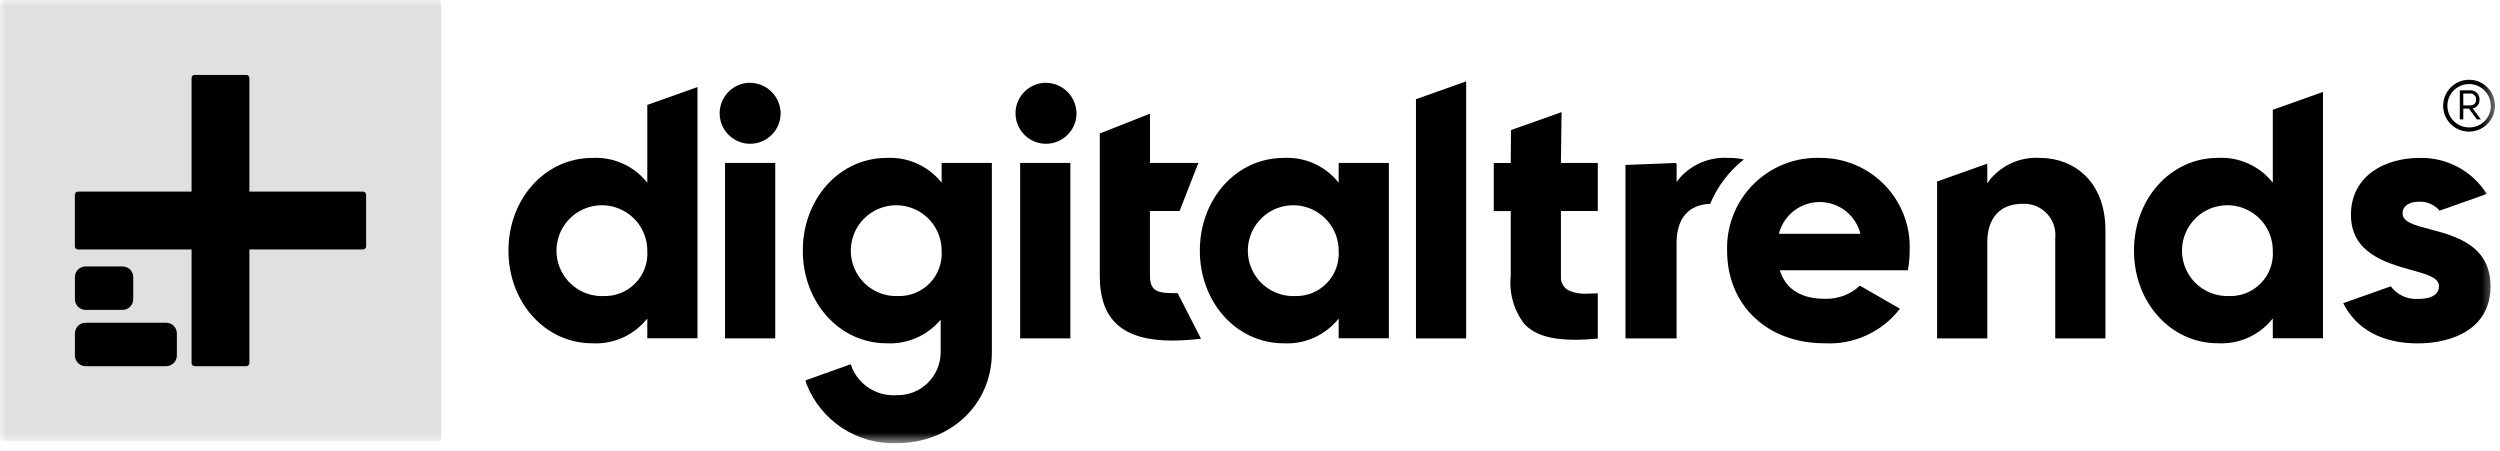
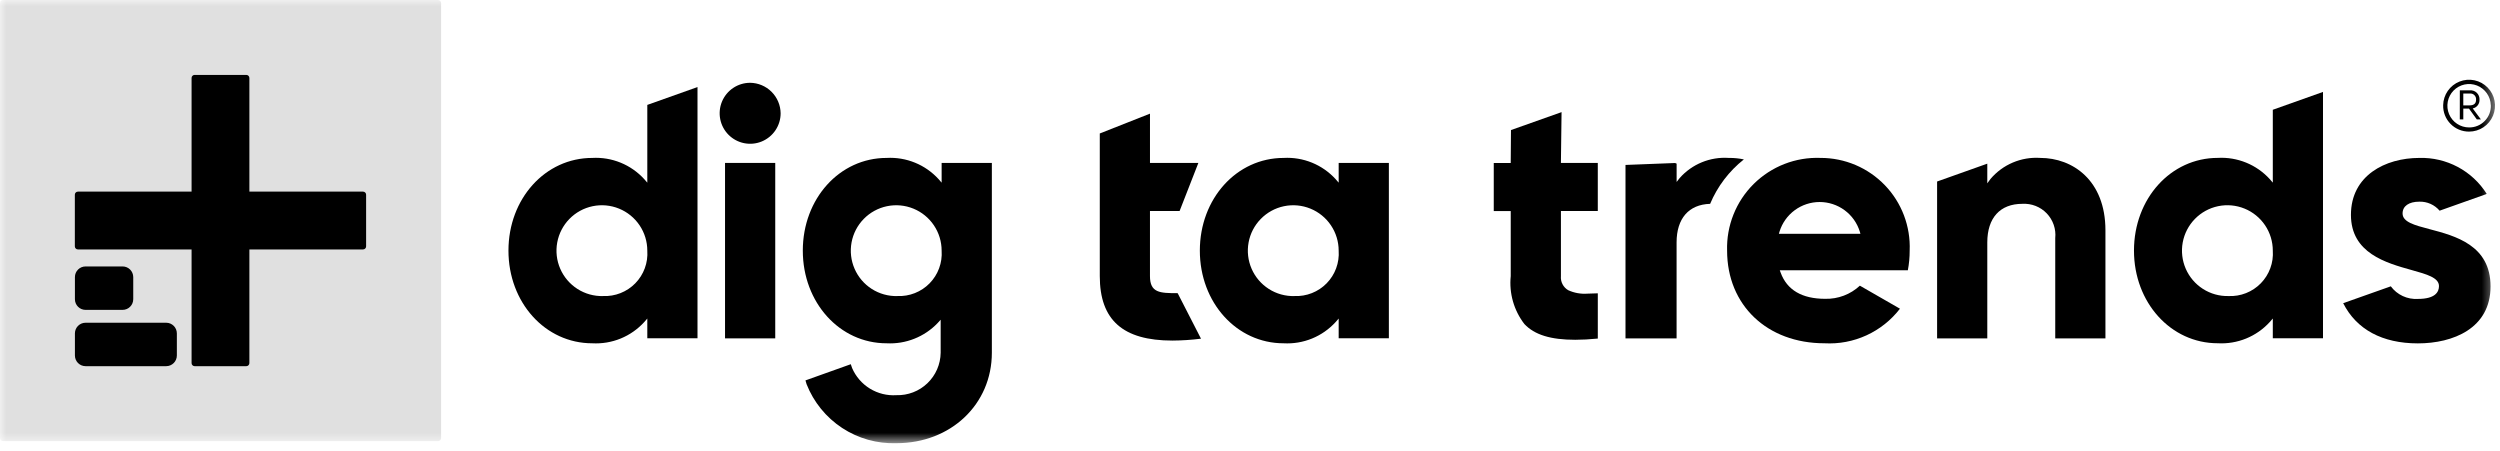
<svg xmlns="http://www.w3.org/2000/svg" width="205" height="37" viewBox="0 0 205 37" fill="none">
  <g clip-path="url(#clip0_15_65)">
    <mask id="mask0_15_65" style="mask-type:luminance" maskUnits="userSpaceOnUse" x="0" y="0" width="205" height="37">
      <path d="M204.591 0H0V36.349H204.591V0Z" fill="white" />
    </mask>
    <g mask="url(#mask0_15_65)">
      <path d="M53.079 14.978L52.828 14.69C52.291 14.101 51.63 13.64 50.892 13.339C50.155 13.038 49.36 12.905 48.564 12.95C44.711 12.95 41.693 16.29 41.693 20.55C41.693 24.81 44.711 28.15 48.564 28.15C49.36 28.194 50.155 28.061 50.893 27.76C51.63 27.459 52.291 26.997 52.828 26.409L53.079 26.12V27.739H57.195V7.139L53.079 8.602V14.978ZM49.444 24.278C48.704 24.295 47.976 24.092 47.352 23.694C46.728 23.295 46.236 22.72 45.941 22.041C45.645 21.363 45.559 20.611 45.693 19.883C45.826 19.155 46.174 18.483 46.691 17.953C47.208 17.423 47.871 17.06 48.596 16.909C49.321 16.758 50.074 16.826 50.76 17.106C51.446 17.385 52.032 17.862 52.446 18.477C52.859 19.091 53.079 19.814 53.079 20.555C53.113 21.045 53.043 21.536 52.873 21.997C52.704 22.458 52.439 22.878 52.096 23.229C51.752 23.581 51.339 23.855 50.882 24.035C50.425 24.216 49.935 24.297 49.444 24.275V24.278Z" fill="black" />
      <path d="M61.512 6.789C61.017 6.789 60.534 6.936 60.123 7.21C59.712 7.485 59.391 7.876 59.202 8.332C59.013 8.789 58.963 9.292 59.06 9.777C59.156 10.262 59.394 10.707 59.744 11.057C60.094 11.406 60.539 11.645 61.024 11.741C61.509 11.838 62.012 11.788 62.468 11.599C62.925 11.409 63.316 11.089 63.59 10.678C63.865 10.267 64.012 9.784 64.012 9.289C64.003 8.629 63.737 7.998 63.27 7.53C62.803 7.063 62.172 6.797 61.512 6.789Z" fill="black" />
      <path d="M63.57 13.36H59.453V27.746H63.57V13.36Z" fill="black" />
-       <path d="M87.769 13.36H83.652V27.746H87.769V13.36Z" fill="black" />
+       <path d="M87.769 13.36H83.652V27.746V13.36Z" fill="black" />
      <path d="M94.297 22.636V17.3H96.728L98.266 13.36H94.298V9.319L90.182 10.945V22.636C90.182 26.245 92.076 27.927 96.141 27.927C96.923 27.922 97.705 27.871 98.482 27.772L96.568 24.04C95.103 24.04 94.297 24.014 94.297 22.636Z" fill="black" />
      <path d="M109.771 14.978L109.521 14.69C108.984 14.102 108.322 13.64 107.585 13.339C106.847 13.038 106.052 12.905 105.257 12.95C101.404 12.95 98.387 16.29 98.387 20.55C98.387 24.81 101.405 28.15 105.257 28.15C106.052 28.194 106.847 28.061 107.585 27.76C108.322 27.459 108.984 26.997 109.521 26.409L109.771 26.12V27.739H113.887V13.36H109.771V14.978ZM106.137 24.278C105.397 24.296 104.668 24.093 104.044 23.694C103.42 23.296 102.928 22.721 102.633 22.042C102.337 21.363 102.25 20.612 102.384 19.884C102.517 19.155 102.865 18.483 103.382 17.954C103.899 17.424 104.562 17.06 105.287 16.909C106.012 16.758 106.765 16.827 107.451 17.106C108.137 17.385 108.724 17.862 109.137 18.477C109.55 19.091 109.771 19.814 109.771 20.555C109.805 21.045 109.735 21.536 109.565 21.997C109.396 22.458 109.131 22.878 108.788 23.229C108.444 23.581 108.031 23.855 107.574 24.035C107.117 24.216 106.627 24.297 106.137 24.275V24.278Z" fill="black" />
-       <path d="M116.109 27.746H120.226V6.67L116.109 8.134V27.746Z" fill="black" />
      <path d="M128.048 9.194L123.9 10.665L123.879 13.365H122.488V17.305H123.88V22.641C123.737 24.046 124.138 25.453 125 26.571C125.828 27.452 127.153 27.862 129.172 27.862C129.728 27.862 130.349 27.829 131.02 27.762V24.052C130.69 24.07 130.42 24.079 130.18 24.079C129.637 24.12 129.092 24.024 128.596 23.798C128.396 23.683 128.233 23.512 128.127 23.307C128.02 23.101 127.975 22.87 127.996 22.639V17.303H131.019V13.361H127.995L128.048 9.194Z" fill="black" />
      <path d="M149.286 12.949C148.274 12.91 147.266 13.079 146.322 13.447C145.379 13.814 144.522 14.372 143.803 15.084C143.085 15.797 142.52 16.65 142.145 17.59C141.77 18.53 141.592 19.537 141.622 20.549C141.622 25.026 144.906 28.149 149.607 28.149C150.792 28.215 151.974 27.991 153.052 27.497C154.13 27.003 155.072 26.253 155.796 25.314L152.51 23.425C151.741 24.142 150.72 24.529 149.667 24.503C147.767 24.503 146.533 23.781 146.013 22.355L145.943 22.164H156.443C156.544 21.631 156.594 21.089 156.593 20.546C156.633 19.562 156.473 18.58 156.124 17.659C155.775 16.739 155.243 15.898 154.56 15.188C153.877 14.479 153.058 13.914 152.152 13.529C151.245 13.145 150.27 12.947 149.286 12.949ZM145.87 19.169L145.921 18.989C146.139 18.287 146.576 17.673 147.168 17.237C147.761 16.801 148.477 16.565 149.212 16.565C149.947 16.565 150.663 16.801 151.256 17.237C151.848 17.673 152.285 18.287 152.503 18.989L152.554 19.169H145.87Z" fill="black" />
      <path d="M167.297 12.949C166.529 12.898 165.759 13.028 165.05 13.329C164.341 13.63 163.713 14.092 163.216 14.68L162.958 15.034V13.42L158.842 14.884V27.747H162.958V19.879C162.958 17.867 164.005 16.714 165.83 16.714C166.2 16.692 166.571 16.75 166.916 16.885C167.262 17.02 167.574 17.228 167.831 17.496C168.088 17.764 168.283 18.084 168.404 18.435C168.525 18.785 168.568 19.158 168.53 19.527V27.747H172.646V18.881C172.642 14.783 169.958 12.949 167.297 12.949Z" fill="black" />
      <path d="M186.37 14.976L186.12 14.687C185.583 14.099 184.922 13.637 184.184 13.336C183.447 13.036 182.652 12.902 181.856 12.947C178.003 12.947 174.986 16.287 174.986 20.547C174.986 24.807 178.004 28.147 181.856 28.147C182.652 28.192 183.447 28.058 184.185 27.757C184.922 27.456 185.583 26.995 186.12 26.406L186.37 26.118V27.737H190.486V7.537L186.37 9.001V14.976ZM182.735 24.276C181.995 24.294 181.267 24.09 180.643 23.692C180.019 23.294 179.527 22.718 179.232 22.04C178.936 21.361 178.85 20.61 178.983 19.881C179.117 19.153 179.465 18.481 179.982 17.952C180.499 17.422 181.162 17.058 181.887 16.907C182.612 16.756 183.365 16.825 184.051 17.104C184.736 17.383 185.323 17.861 185.737 18.475C186.15 19.089 186.37 19.813 186.37 20.553C186.405 21.043 186.335 21.535 186.165 21.996C185.996 22.457 185.731 22.878 185.388 23.229C185.045 23.581 184.631 23.856 184.174 24.036C183.717 24.217 183.226 24.298 182.735 24.276Z" fill="black" />
      <path d="M142.998 13.071C142.611 12.99 142.217 12.949 141.822 12.949H141.784H141.746C140.997 12.899 140.246 13.022 139.551 13.307C138.856 13.592 138.236 14.032 137.738 14.594L137.483 14.92V13.403L137.407 13.419V13.365L133.291 13.525V27.746H137.48V19.878C137.48 17.913 138.48 16.766 140.231 16.715C140.83 15.286 141.782 14.032 142.998 13.071Z" fill="black" />
      <path d="M77.214 14.978L76.964 14.69C76.427 14.102 75.766 13.64 75.028 13.339C74.291 13.038 73.495 12.905 72.7 12.95C68.847 12.95 65.83 16.29 65.83 20.55C65.83 24.81 68.848 28.15 72.7 28.15C73.476 28.191 74.252 28.064 74.974 27.777C75.697 27.491 76.349 27.052 76.886 26.491L77.134 26.218V28.925C77.128 29.393 77.029 29.855 76.843 30.284C76.657 30.713 76.387 31.101 76.049 31.425C75.711 31.748 75.313 32.002 74.876 32.17C74.439 32.338 73.974 32.417 73.506 32.404C72.744 32.454 71.986 32.266 71.335 31.868C70.684 31.469 70.173 30.878 69.871 30.177L69.765 29.865L66.048 31.193L66.14 31.504C66.718 32.972 67.736 34.225 69.055 35.092C70.374 35.958 71.929 36.395 73.506 36.342C77.967 36.342 81.332 33.153 81.332 28.924V13.36H77.214V14.978ZM73.579 24.278C72.839 24.296 72.11 24.092 71.486 23.694C70.862 23.296 70.371 22.72 70.076 22.041C69.78 21.363 69.694 20.611 69.827 19.883C69.961 19.155 70.308 18.483 70.826 17.953C71.343 17.424 72.006 17.06 72.731 16.909C73.456 16.758 74.209 16.827 74.895 17.106C75.58 17.385 76.167 17.862 76.58 18.477C76.993 19.091 77.214 19.814 77.214 20.555C77.248 21.045 77.178 21.536 77.008 21.997C76.839 22.458 76.574 22.878 76.231 23.229C75.888 23.581 75.474 23.855 75.017 24.035C74.56 24.216 74.071 24.297 73.58 24.275L73.579 24.278Z" fill="black" />
-       <path d="M85.773 6.789C85.279 6.789 84.796 6.936 84.385 7.21C83.973 7.485 83.653 7.876 83.464 8.332C83.275 8.789 83.225 9.292 83.322 9.777C83.418 10.262 83.656 10.707 84.006 11.057C84.355 11.406 84.801 11.645 85.286 11.741C85.771 11.838 86.273 11.788 86.73 11.599C87.187 11.409 87.577 11.089 87.852 10.678C88.127 10.267 88.273 9.784 88.273 9.289C88.265 8.629 87.999 7.997 87.532 7.53C87.065 7.063 86.434 6.797 85.773 6.789Z" fill="black" />
      <path d="M199.22 18.789C197.986 18.465 197.011 18.208 197.011 17.501C197.011 16.901 197.525 16.537 198.386 16.537C198.7 16.528 199.013 16.589 199.301 16.717C199.588 16.845 199.844 17.036 200.048 17.276L203.835 15.931L203.908 15.892C203.322 14.964 202.505 14.205 201.536 13.689C200.568 13.174 199.482 12.919 198.386 12.95C195.594 12.95 192.777 14.394 192.777 17.619C192.777 20.757 195.653 21.558 197.753 22.144C199.006 22.493 199.996 22.769 199.996 23.459C199.996 23.939 199.696 24.511 198.269 24.511C197.841 24.538 197.414 24.457 197.026 24.277C196.637 24.097 196.3 23.822 196.046 23.478L192.162 24.854L192.143 24.865C193.235 27.019 195.349 28.157 198.264 28.157C201.145 28.157 204.224 26.93 204.224 23.488C204.229 20.106 201.334 19.345 199.22 18.789Z" fill="black" />
      <path d="M35.919 0H0.25C0.112 0 0 0.112 0 0.25V35.919C0 36.057 0.112 36.169 0.25 36.169H35.919C36.057 36.169 36.169 36.057 36.169 35.919V0.25C36.169 0.112 36.057 0 35.919 0Z" fill="#C2C2C2" fill-opacity="0.5" />
      <path d="M29.776 15.714H20.449V6.392C20.449 6.325 20.422 6.262 20.375 6.215C20.329 6.168 20.265 6.142 20.199 6.142H15.959C15.892 6.142 15.829 6.168 15.782 6.215C15.735 6.262 15.709 6.325 15.709 6.392V15.714H6.387C6.32 15.714 6.257 15.74 6.21 15.787C6.163 15.834 6.137 15.897 6.137 15.964V20.204C6.137 20.27 6.163 20.334 6.21 20.38C6.257 20.427 6.32 20.454 6.387 20.454H15.709V29.776C15.709 29.842 15.735 29.905 15.782 29.952C15.829 29.999 15.892 30.026 15.959 30.026H20.199C20.265 30.026 20.329 29.999 20.375 29.952C20.422 29.905 20.449 29.842 20.449 29.776V20.454H29.771C29.837 20.454 29.901 20.427 29.948 20.38C29.994 20.334 30.021 20.27 30.021 20.204V15.964C30.021 15.898 29.995 15.835 29.949 15.789C29.904 15.742 29.841 15.715 29.776 15.714Z" fill="black" />
      <path d="M10.051 21.848H7.018C6.534 21.848 6.143 22.239 6.143 22.723V24.535C6.143 25.018 6.534 25.41 7.018 25.41H10.051C10.534 25.41 10.926 25.018 10.926 24.535V22.723C10.926 22.239 10.534 21.848 10.051 21.848Z" fill="black" />
      <path d="M13.627 26.464H7.018C6.534 26.464 6.143 26.856 6.143 27.339V29.151C6.143 29.634 6.534 30.026 7.018 30.026H13.627C14.11 30.026 14.502 29.634 14.502 29.151V27.339C14.502 26.856 14.11 26.464 13.627 26.464Z" fill="black" />
      <path d="M200.339 8.623C200.347 8.204 200.479 7.797 200.717 7.453C200.956 7.109 201.291 6.843 201.68 6.688C202.07 6.534 202.496 6.497 202.906 6.584C203.316 6.671 203.691 6.877 203.984 7.176C204.277 7.475 204.476 7.854 204.554 8.265C204.633 8.677 204.589 9.102 204.426 9.488C204.264 9.875 203.992 10.204 203.643 10.436C203.294 10.668 202.884 10.792 202.466 10.792C202.182 10.794 201.901 10.739 201.64 10.63C201.378 10.521 201.141 10.361 200.943 10.158C200.744 9.956 200.588 9.716 200.485 9.452C200.381 9.188 200.331 8.906 200.339 8.623ZM204.245 8.623C204.235 8.273 204.123 7.934 203.922 7.647C203.721 7.361 203.44 7.14 203.114 7.012C202.788 6.885 202.431 6.856 202.089 6.93C201.747 7.004 201.434 7.177 201.19 7.428C200.946 7.679 200.781 7.996 200.716 8.34C200.651 8.684 200.689 9.04 200.825 9.362C200.962 9.685 201.19 9.96 201.481 10.153C201.773 10.347 202.116 10.45 202.466 10.45C202.704 10.453 202.941 10.408 203.162 10.316C203.383 10.225 203.583 10.09 203.749 9.919C203.916 9.748 204.047 9.545 204.133 9.323C204.219 9.1 204.258 8.862 204.25 8.623H204.245ZM201.705 7.407H202.52C202.624 7.397 202.73 7.41 202.829 7.444C202.929 7.479 203.02 7.534 203.096 7.607C203.172 7.68 203.231 7.768 203.27 7.866C203.308 7.964 203.325 8.069 203.32 8.174C203.328 8.341 203.276 8.505 203.174 8.636C203.072 8.768 202.926 8.859 202.763 8.893L203.434 9.793H203.099L202.458 8.906H201.991V9.793H201.703L201.705 7.407ZM202.505 8.641C202.853 8.641 203.038 8.491 203.038 8.18C203.045 8.109 203.035 8.038 203.011 7.972C202.986 7.905 202.946 7.845 202.895 7.796C202.844 7.747 202.782 7.71 202.714 7.688C202.647 7.667 202.575 7.661 202.505 7.671H201.99V8.642L202.505 8.641Z" fill="black" />
    </g>
  </g>
  <defs>
    <clipPath id="clip0_15_65">
      <rect width="205" height="37" fill="white" />
    </clipPath>
  </defs>
</svg>